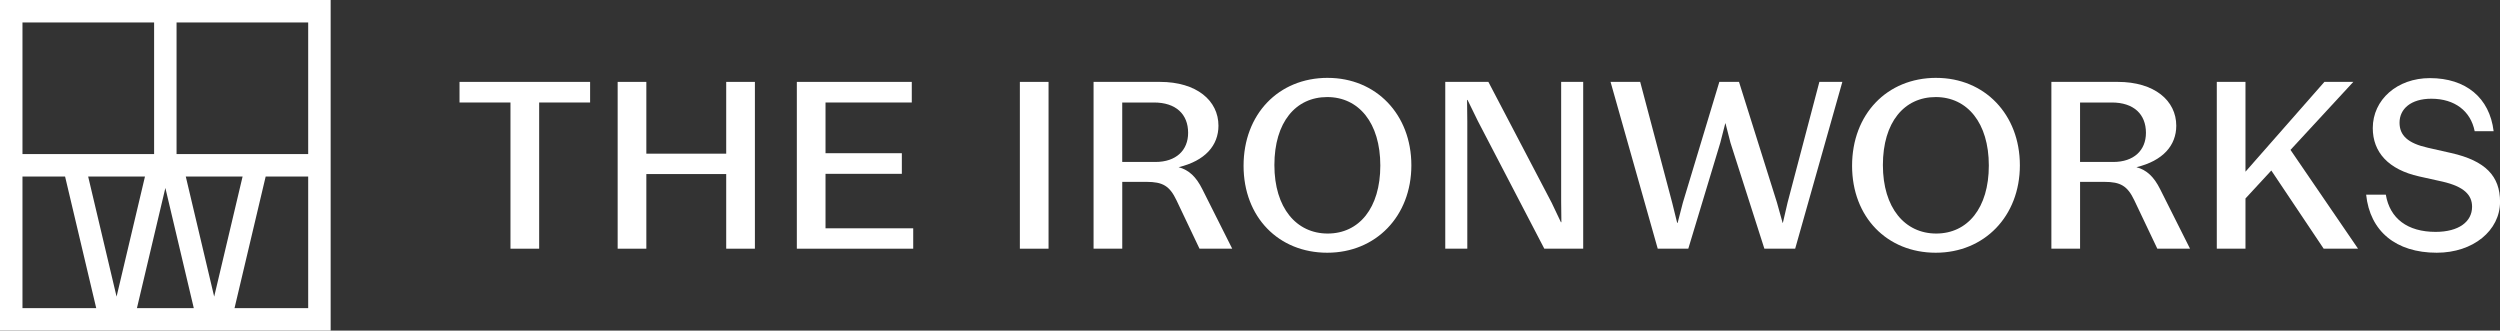
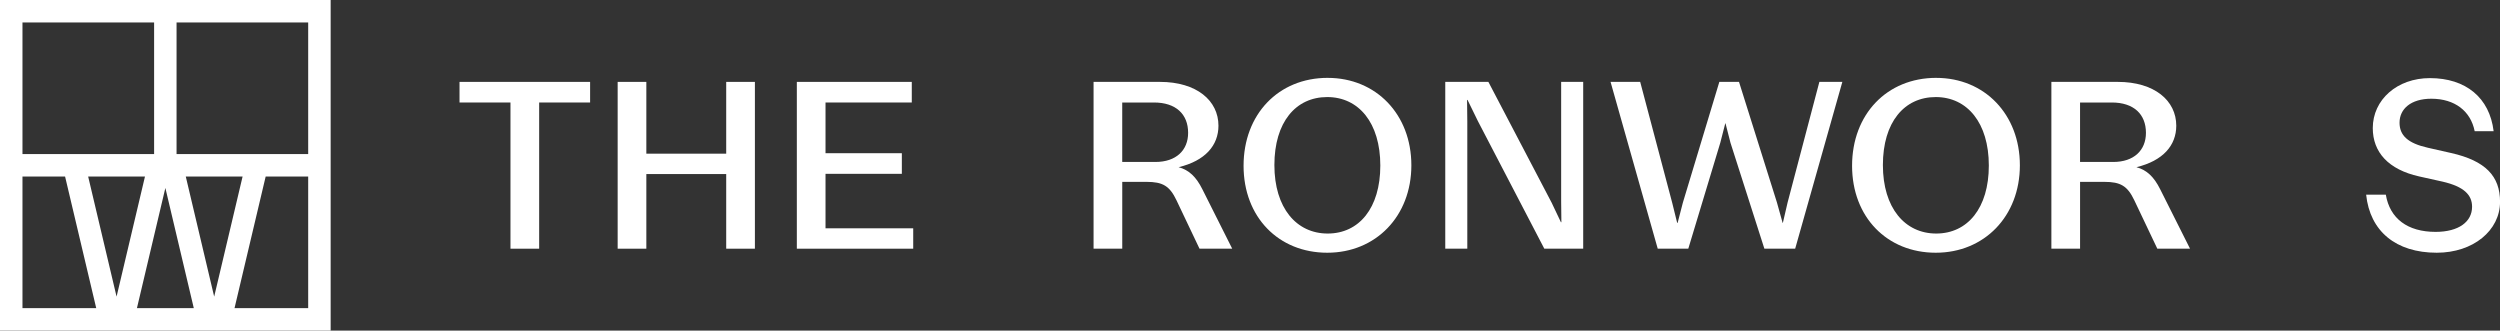
<svg xmlns="http://www.w3.org/2000/svg" width="363" height="48" viewBox="0 0 363 48" fill="none">
  <rect x="0" y="0" width="363" height="48" fill="#333333" stroke="none" />
  <g clip-path="url(#clip0_2004_59)">
    <path d="M66.723 14.883H74.121V36.11H78.286V14.883H85.684V11.89H66.723V14.883Z" fill="white" />
    <path d="M105.446 22.313H93.849V11.89H89.684V36.11H93.849V25.273H105.446V36.11H109.611V11.89H105.446V22.313Z" fill="white" />
    <path d="M119.865 25.239H130.947V22.246H119.865V14.883H132.39V11.89H115.7V36.11H132.599V33.15H119.865V25.239Z" fill="white" />
-     <path d="M152.249 11.89H148.084V36.11H152.249V11.89Z" fill="white" />
    <path d="M171.14 24.274C174.995 23.346 176.92 21.109 176.92 18.253C176.92 14.607 173.754 11.89 168.421 11.89H158.786V36.11H162.951V26.406H166.46C168.835 26.406 169.831 26.992 170.83 29.09L174.168 36.11H178.918L174.581 27.476C173.687 25.687 172.654 24.688 171.14 24.277V24.274ZM167.765 23.517H162.948V14.883H167.56C170.726 14.883 172.516 16.568 172.516 19.286C172.516 21.832 170.76 23.517 167.765 23.517Z" fill="white" />
    <path d="M192.782 11.305C185.623 11.305 180.566 16.602 180.566 24.069C180.566 31.536 185.66 36.696 192.715 36.696C199.77 36.696 204.93 31.398 204.93 24.002C204.93 16.605 199.803 11.308 192.782 11.308V11.305ZM192.782 33.91C188.24 33.91 185.041 30.194 185.041 23.968C185.041 17.742 188.139 14.093 192.715 14.093C197.29 14.093 200.422 17.843 200.422 24.035C200.422 30.227 197.324 33.91 192.782 33.91Z" fill="white" />
    <path d="M226.68 29.228L226.714 32.259H226.643L225.301 29.437L216.113 11.89H209.852V36.11H213.052V17.601L213.018 14.506H213.085L214.599 17.601L224.234 36.11H229.88V11.89H226.68V29.228Z" fill="white" />
    <path d="M259.559 29.403L258.873 32.36H258.836L258.012 29.403L252.504 11.89H249.648L244.349 29.437L243.592 32.36H243.525L242.802 29.437L238.156 11.89H233.853L240.703 36.11H245.14L249.786 20.732L250.509 17.91H250.543L251.266 20.732L256.188 36.11H260.659L267.509 11.89H264.172L259.559 29.403Z" fill="white" />
    <path d="M281.138 11.305C273.978 11.305 268.922 16.602 268.922 24.069C268.922 31.536 274.015 36.696 281.07 36.696C288.125 36.696 293.286 31.398 293.286 24.002C293.286 16.605 288.159 11.308 281.138 11.308V11.305ZM281.138 33.91C276.596 33.91 273.396 30.194 273.396 23.968C273.396 17.742 276.495 14.093 281.07 14.093C285.646 14.093 288.778 17.843 288.778 24.035C288.778 30.227 285.679 33.91 281.138 33.91Z" fill="white" />
    <path d="M310.215 24.274C314.07 23.346 315.995 21.109 315.995 18.253C315.995 14.607 312.829 11.89 307.496 11.89H297.861V36.11H302.026V26.406H305.535C307.91 26.406 308.906 26.992 309.905 29.09L313.243 36.11H317.993L313.656 27.476C312.761 25.687 311.729 24.688 310.215 24.277V24.274ZM306.84 23.517H302.023V14.883H306.635C309.801 14.883 311.591 16.568 311.591 19.286C311.591 21.832 309.835 23.517 306.84 23.517Z" fill="white" />
-     <path d="M341.701 11.89H337.502L326.044 24.93V11.89H321.879V36.11H326.044V28.818L329.795 24.758L337.398 36.11H342.387L332.58 21.765L341.701 11.89Z" fill="white" />
    <path d="M355.878 22.212L352.541 21.456C349.617 20.803 348.413 19.666 348.413 17.81C348.413 15.815 350.064 14.335 353.025 14.335C356.433 14.335 358.738 16.125 359.323 19.047H362.075C361.489 14.197 358.048 11.342 352.82 11.342C348.069 11.342 344.527 14.473 344.527 18.6C344.527 22.108 346.798 24.621 351.272 25.62L354.68 26.377C357.779 27.1 358.946 28.304 358.946 30.023C358.946 32.188 357.018 33.669 353.647 33.669C349.587 33.669 347.006 31.741 346.421 28.267H343.565C344.116 33.564 347.868 36.696 353.819 36.696C359.118 36.696 363.007 33.463 363.007 29.299C363.007 25.583 360.907 23.346 355.885 22.212H355.878Z" fill="white" />
    <path d="M0 48H48.011V0H0V48ZM28.139 44.741H19.883L24.011 27.291L28.139 44.741ZM3.263 22.37V3.263H22.376V22.37H3.263ZM13.968 44.741H3.263V25.633H9.45L13.972 44.741H13.968ZM21.05 25.633L16.926 43.069L12.801 25.633H21.05ZM35.224 25.633L31.099 43.069L26.975 25.633H35.227H35.224ZM44.748 25.633V44.741H34.053L38.575 25.633H44.748ZM44.748 3.263V22.37H25.636V3.263H44.748Z" fill="white" />
  </g>
  <defs>
    <clipPath id="clip0_2004_59">
      <rect width="363" height="48" fill="white" />
    </clipPath>
  </defs>
</svg>